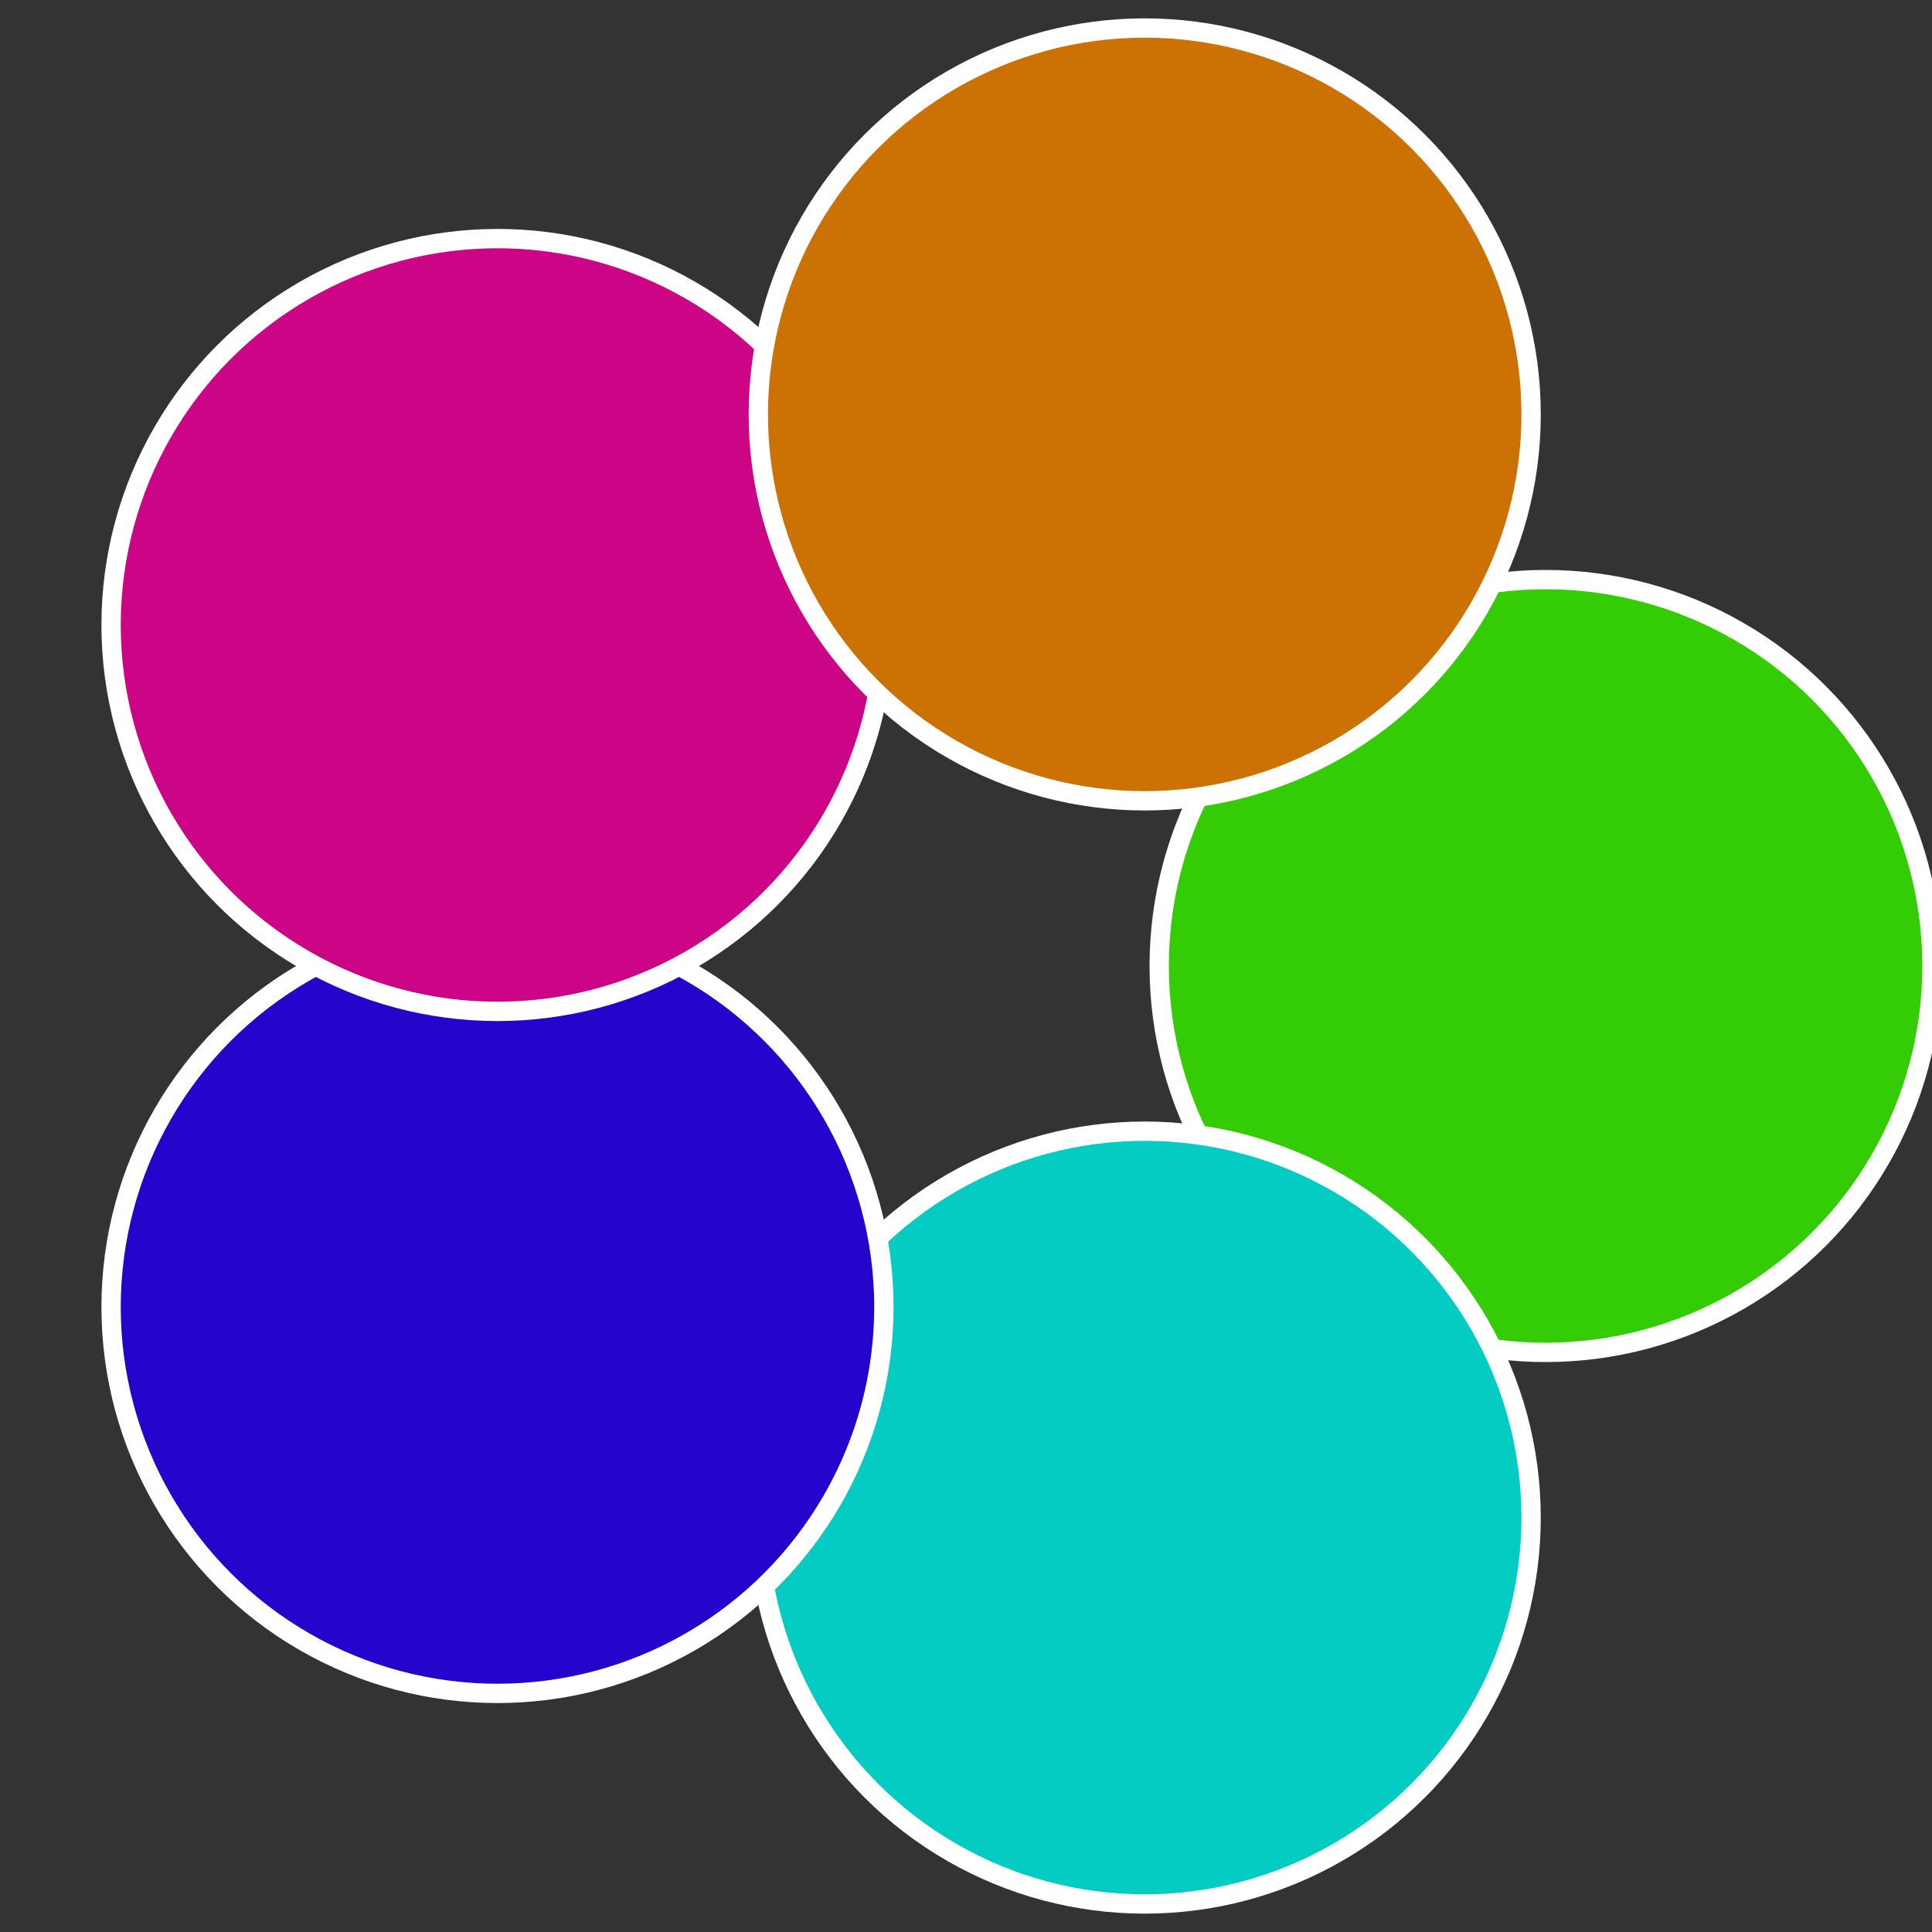
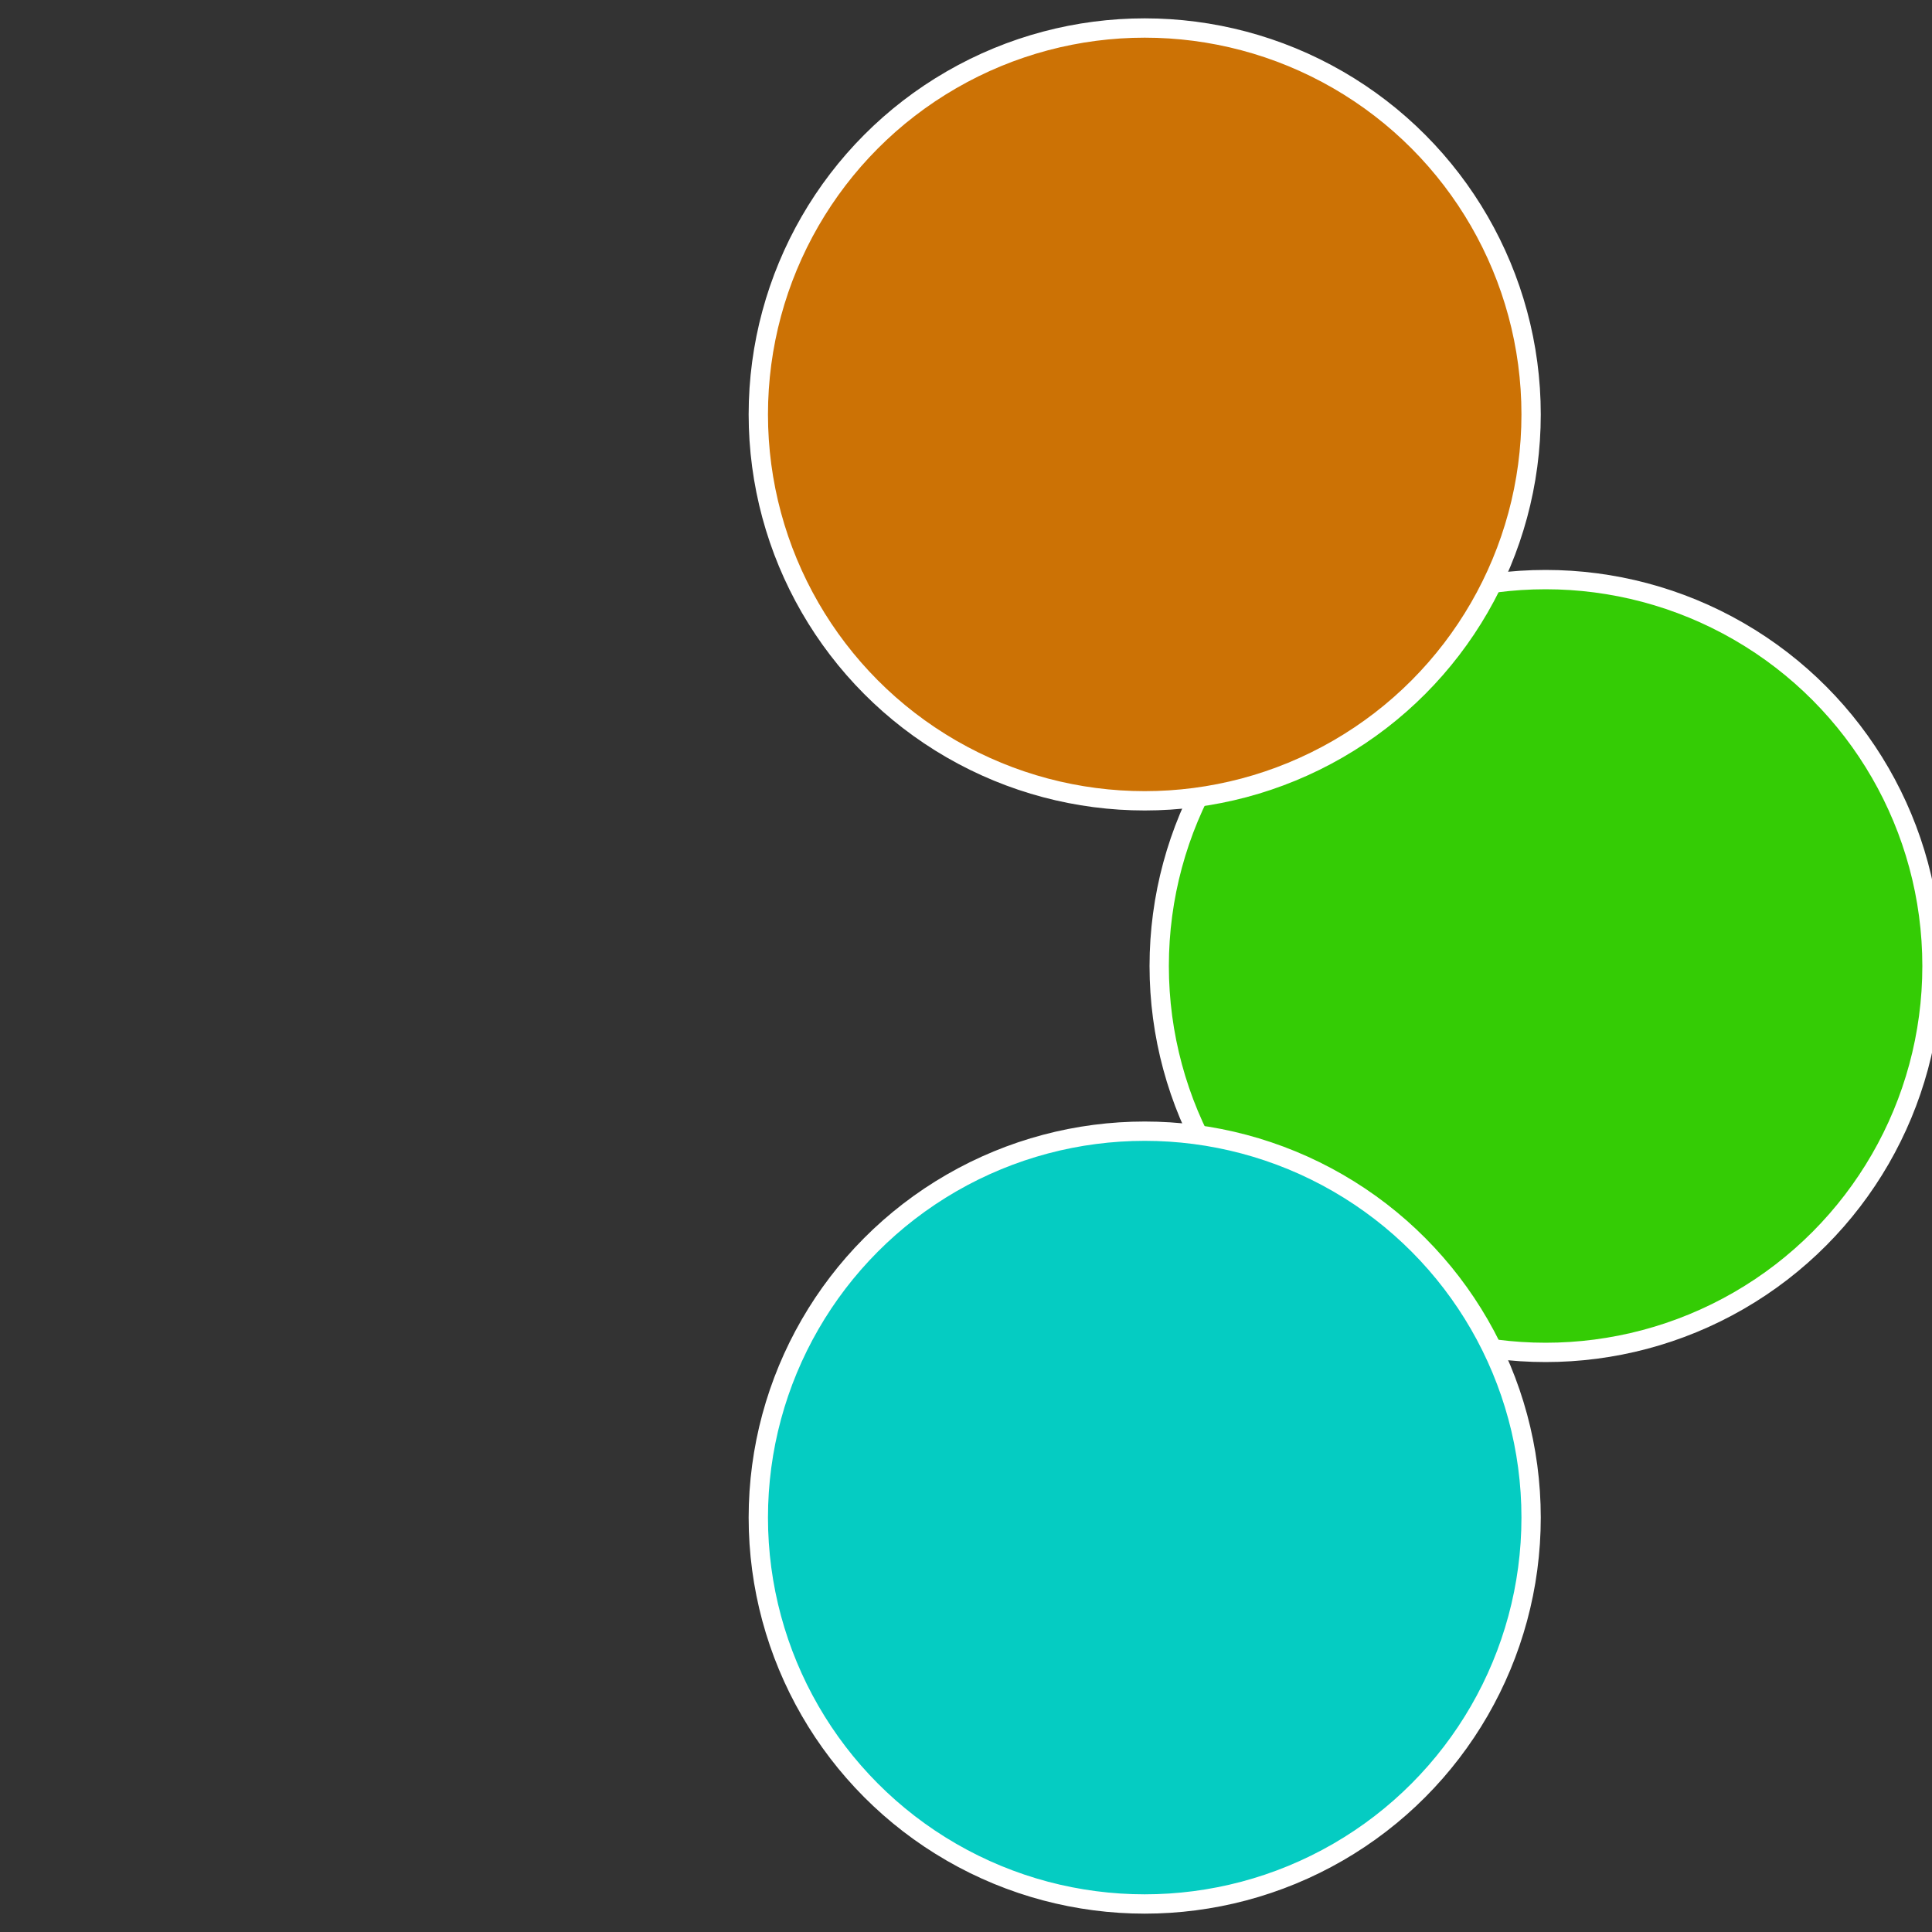
<svg xmlns="http://www.w3.org/2000/svg" width="500" height="500" viewBox="-1 -1 2 2">
  <rect x="-1" y="-1" width="2" height="2" fill="#333333" stroke="none" />
  <circle cx="0.6" cy="0" r="0.4" fill="#34cc05" stroke="#fff" stroke-width="1%" />
  <circle cx="0.185" cy="0.571" r="0.4" fill="#05ccc2" stroke="#fff" stroke-width="1%" />
-   <circle cx="-0.485" cy="0.353" r="0.4" fill="#2305cc" stroke="#fff" stroke-width="1%" />
-   <circle cx="-0.485" cy="-0.353" r="0.4" fill="#cc0586" stroke="#fff" stroke-width="1%" />
  <circle cx="0.185" cy="-0.571" r="0.4" fill="#cc7205" stroke="#fff" stroke-width="1%" />
</svg>